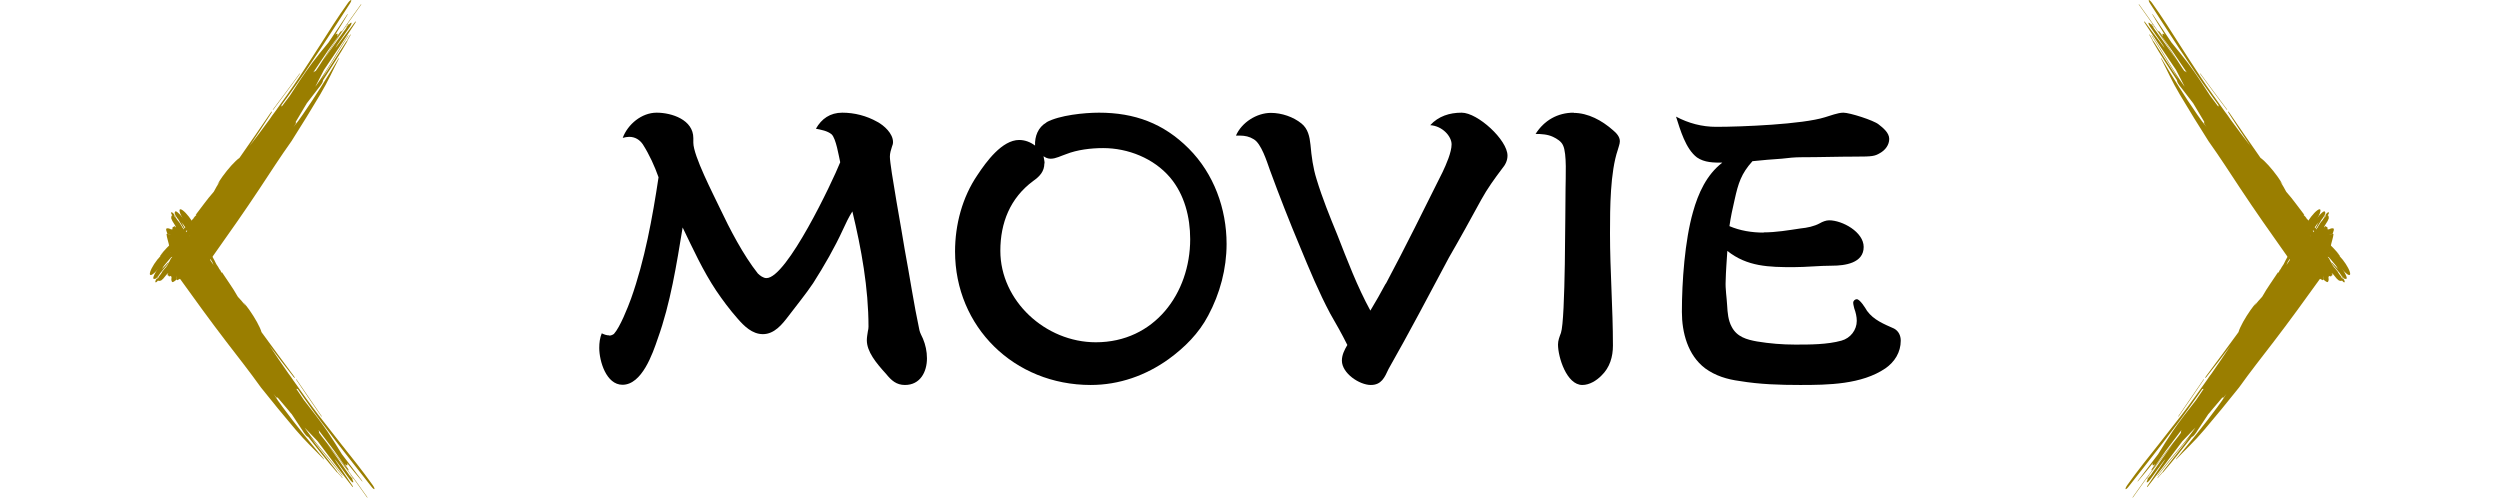
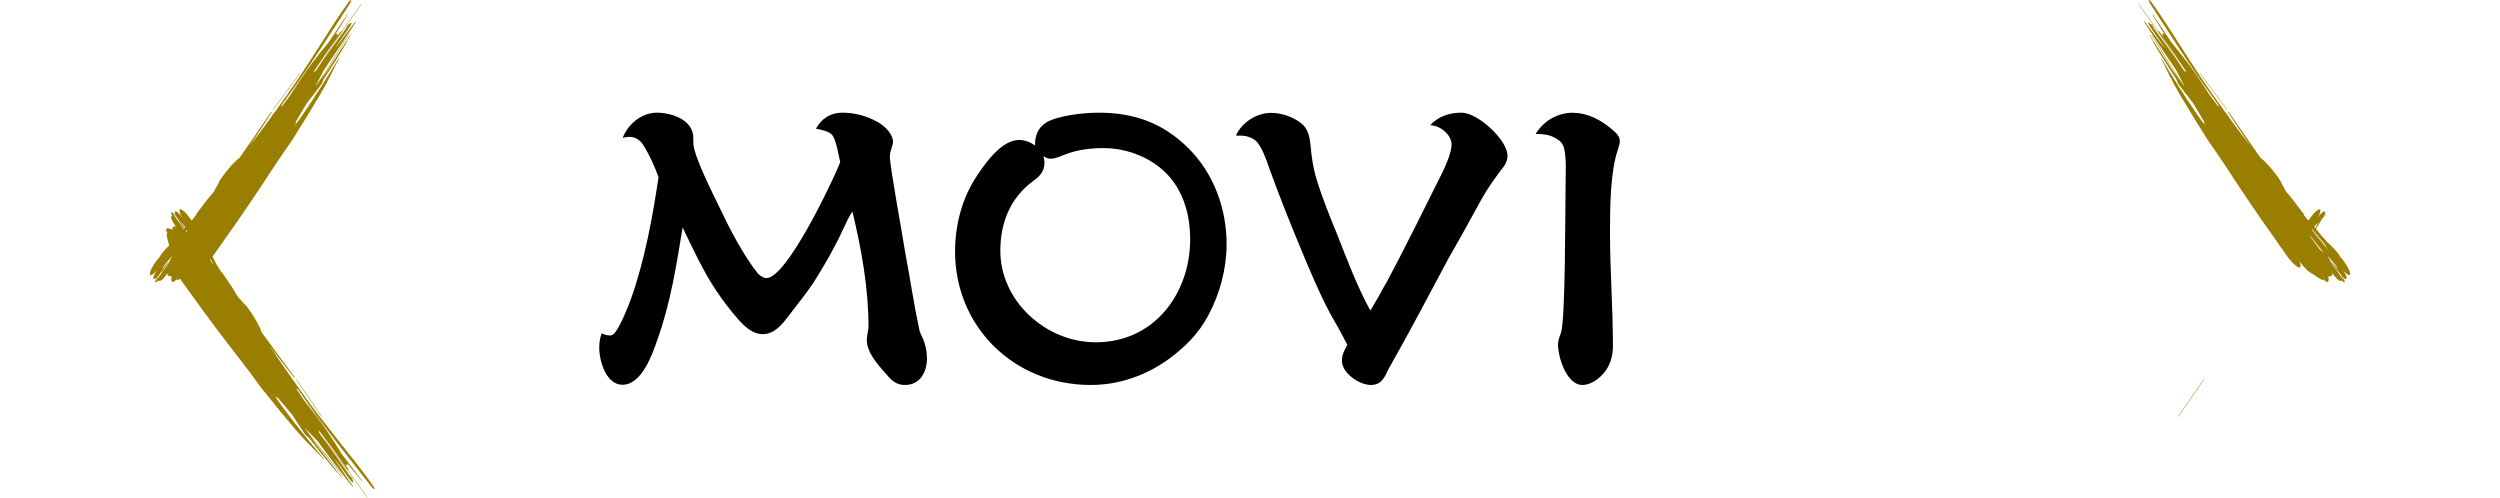
<svg xmlns="http://www.w3.org/2000/svg" width="427" height="85" viewBox="0 0 427 85" fill="none">
  <g clip-path="url(#clip0_1358_4697)">
    <g clip-path="url(#clip1_1358_4697)">
      <g clip-path="url(#clip2_1358_4697)">
        <path d="M31.16 37.275C31.184 37.33 31.205 37.384 31.229 37.438C31.145 37.363 31.05 37.233 30.953 37.073C31.742 38.719 33.267 40.529 34.401 41.583C34.709 42.036 35.069 42.378 35.202 42.344C35.336 42.311 35.19 41.916 34.879 41.456C34.819 41.347 34.745 41.227 34.712 41.142C34.413 40.381 33.959 39.517 33.422 38.589C33.511 38.78 33.605 38.976 33.694 39.163C33.54 38.895 33.389 38.629 33.193 38.348C33.193 38.39 33.202 38.441 33.205 38.487C32.727 37.523 31.834 36.378 31.214 35.925C30.59 35.472 30.475 35.88 30.953 36.843L31.16 37.275Z" fill="#9A7E00" />
        <path d="M31.717 39.323C31.417 38.758 31.135 38.209 30.853 37.659L30.817 37.535L30.684 37.683L30.702 37.683C31.165 38.051 31.767 38.779 32.307 39.456L32.509 39.692C32.616 39.798 32.705 39.855 32.755 39.855C32.874 39.855 32.788 39.586 32.565 39.248L32.31 38.858C31.743 37.867 30.708 36.411 30.076 36.094C29.93 36.024 29.924 36.181 29.871 36.26C29.743 36.302 29.898 36.716 30.221 37.184C30.544 37.653 30.904 37.991 31.031 37.946C31.079 38.03 31.129 38.115 31.177 38.2C31.12 38.148 31.064 38.094 31.008 38.042C31.191 38.106 31.512 38.511 31.785 38.789L32.144 39.239L32.197 38.795L31.99 38.574C31.99 38.601 32.002 38.647 31.999 38.647C31.601 38.23 31.221 37.843 30.815 37.366L30.268 36.792C30.099 36.653 30.043 36.719 30.135 36.94L30.286 37.263C30.266 37.212 30.245 37.163 30.227 37.112C30.64 37.807 31.099 38.523 31.503 39.215C31.565 39.326 31.663 39.444 31.726 39.477C31.782 39.505 31.779 39.441 31.714 39.326L31.717 39.323Z" fill="#9A7E00" />
        <path d="M30.034 37.036C29.978 36.916 29.924 36.801 29.811 36.653C29.776 36.626 29.755 36.611 29.746 36.601C29.776 36.665 29.814 36.752 29.853 36.84C29.93 37.012 30.007 37.07 30.034 37.036Z" fill="#9A7E00" />
        <path d="M29.746 36.602C29.719 36.541 29.701 36.502 29.701 36.502C29.707 36.529 29.713 36.553 29.719 36.577C29.734 36.593 29.734 36.593 29.734 36.593C29.734 36.593 29.734 36.593 29.746 36.602Z" fill="#9A7E00" />
        <path d="M50.608 64.884C52.002 66.95 53.418 69.01 54.845 71.061C54.893 71.131 54.946 71.179 54.964 71.17C54.979 71.164 54.955 71.101 54.91 71.037C53.486 68.98 52.076 66.929 50.682 64.866C50.634 64.796 50.584 64.748 50.563 64.751C50.545 64.76 50.566 64.817 50.611 64.881L50.608 64.884Z" fill="#9A7E00" />
        <path d="M59.936 81.178C59.889 81.139 59.877 81.151 59.901 81.212C59.921 81.26 59.975 81.339 60.019 81.378C60.058 81.411 60.076 81.396 60.055 81.345C60.031 81.287 59.975 81.212 59.936 81.178Z" fill="#9A7E00" />
        <path d="M58.444 81.62C58.219 81.351 58.002 81.1 57.788 80.888C57.75 80.849 57.717 80.798 57.693 80.756C57.681 80.789 57.619 80.753 57.536 80.656C55.892 78.786 54.263 76.671 52.628 74.614C52.598 74.614 52.559 74.599 52.506 74.566C52.34 74.463 52.097 74.188 51.886 73.871L51.734 73.626C51.099 72.659 50.459 71.702 49.829 70.741C49.666 70.572 49.488 70.364 49.31 70.125C48.657 69.373 48.007 68.614 47.36 67.826C47.381 67.889 47.384 67.938 47.36 67.953C47.295 67.977 47.12 67.814 46.963 67.587C46.88 67.476 46.8 67.364 46.716 67.252C46.936 67.584 47.153 67.92 47.369 68.255C47.402 68.303 47.429 68.349 47.452 68.391C47.705 68.747 47.96 69.107 48.227 69.466C50.547 72.62 52.883 75.469 55.233 78.272C55.278 78.315 55.328 78.393 55.349 78.445C55.358 78.484 55.337 78.49 55.29 78.442C53.69 76.762 52.186 75.396 50.503 73.403C48.497 71.034 46.547 68.672 44.571 66.183C42.642 63.479 40.731 61.071 38.672 58.386C35.888 54.757 33.357 51.253 30.745 47.619C29.73 46.284 29.057 44.873 29.238 44.468C29.35 44.227 29.748 44.405 30.27 44.876C30.19 44.764 30.113 44.652 30.036 44.541L29.698 43.985C29.377 43.459 29.152 42.976 29.066 42.628L28.932 42.163C28.828 41.489 28.466 40.541 28.436 39.949L28.597 39.967L28.558 39.852C28.407 39.487 28.347 39.206 28.395 39.058L28.534 39C28.715 38.967 28.956 39.03 29.253 39.194C29.297 39.148 29.365 39.142 29.46 39.172C29.428 38.867 29.481 38.674 29.742 38.74C29.686 38.586 29.751 38.568 29.89 38.701C29.938 38.746 29.991 38.807 30.039 38.87C30.018 38.777 30.012 38.749 29.98 38.629C29.899 38.493 29.852 38.411 29.852 38.411C29.704 38.173 29.565 37.951 29.436 37.743C29.297 37.456 29.241 37.257 29.241 37.257C29.247 36.965 29.29 36.811 29.371 36.795C29.392 36.804 29.413 36.816 29.436 36.831C29.306 36.584 29.297 36.565 29.261 36.499C29.232 36.423 29.22 36.366 29.22 36.366C29.248 36.336 29.258 36.304 29.253 36.269C29.261 36.242 29.282 36.233 29.282 36.233C29.379 36.291 29.433 36.318 29.445 36.312C29.481 36.33 29.523 36.363 29.523 36.363C29.644 36.499 29.692 36.553 29.712 36.574C29.813 36.985 29.813 36.985 29.813 36.985L29.905 37.022L29.899 37.139L29.923 37.058L30.006 37.242L29.923 37.025C30.091 37.286 30.212 37.468 30.285 37.568C30.392 37.731 30.502 37.855 30.514 37.87C30.52 37.846 30.532 37.834 30.532 37.834C30.712 38.114 30.888 38.392 31.06 38.668C31.075 38.713 31.084 38.749 31.089 38.786C31.131 38.813 31.193 38.882 31.244 38.964C31.291 39.036 31.336 39.106 31.383 39.178C31.398 39.194 31.41 39.206 31.422 39.218L31.425 39.215C31.484 39.278 31.526 39.321 31.573 39.372C31.603 39.402 31.606 39.402 31.606 39.402C31.71 39.511 31.858 39.665 32.253 40.079C32.333 40.206 32.407 40.326 32.472 40.441C32.455 40.402 32.44 40.363 32.425 40.323C32.395 40.245 32.484 40.272 32.463 40.233C31.944 39.293 31.312 38.321 30.701 37.351C30.576 37.188 30.493 37.013 30.514 36.958C30.538 36.907 30.656 37 30.784 37.17C32.38 38.87 33.998 41.209 35.179 43.293C35.517 43.822 35.861 44.35 36.208 44.879C36.2 44.849 36.188 44.819 36.179 44.788C36.262 44.93 36.345 45.072 36.428 45.214C36.437 45.229 36.449 45.245 36.458 45.26C36.413 45.139 36.372 45.015 36.327 44.894C36.286 44.819 36.244 44.743 36.203 44.667C35.386 43.45 34.748 42.269 34.01 41.054C33.615 40.402 33.315 39.81 32.959 39.178C32.855 39.024 32.813 38.898 32.861 38.889C32.906 38.882 33.03 39.003 33.131 39.154C34.585 41.063 36.119 43.332 36.944 45.112C37.197 45.471 37.419 45.831 37.568 46.154C37.571 46.16 37.574 46.166 37.579 46.172C37.55 46.078 37.523 45.991 37.493 45.9C37.666 46.181 37.707 46.365 37.858 46.628C37.87 46.577 37.879 46.519 37.891 46.465C38.769 47.824 39.811 49.226 40.538 50.549C40.571 50.601 40.6 50.649 40.63 50.697C41.072 51.172 41.514 51.652 41.968 52.268C41.829 52.051 41.692 51.836 41.553 51.619C41.918 52.039 42.265 52.468 42.603 52.954C43.526 54.268 44.422 55.845 44.663 56.724C46.503 59.237 48.34 61.76 50.206 64.243C50.304 64.37 50.367 64.503 50.355 64.548C50.337 64.582 50.248 64.518 50.15 64.388C48.755 62.648 47.39 60.845 46.028 59.035C47.078 60.615 48.135 62.198 49.254 63.787C49.402 63.986 49.55 64.186 49.699 64.385C49.847 64.582 49.981 64.787 50.111 64.995C51.55 67.016 52.901 68.941 54.441 70.947C55.758 72.659 56.922 74.149 58.26 75.835C60.142 78.2 61.866 80.345 63.602 82.777C63.842 83.094 64.002 83.432 63.955 83.523C63.91 83.616 63.673 83.432 63.435 83.115C59.593 78.215 55.767 73.445 52.022 68.119C51.619 67.545 51.221 66.98 50.827 66.415C50.821 66.43 50.818 66.442 50.806 66.451C50.764 66.482 50.69 66.454 50.595 66.388C51.037 67.031 51.479 67.681 51.916 68.34C53.275 70.064 54.634 71.789 55.948 73.726C56.85 75.055 57.607 76.303 58.391 77.572C59.53 79.07 60.679 80.556 61.821 82.073C61.872 82.13 61.907 82.2 61.91 82.233C61.91 82.266 61.875 82.242 61.824 82.184C60.972 81.188 60.127 80.148 59.281 79.094C59.358 79.302 59.373 79.448 59.299 79.484C59.222 79.52 59.064 79.429 58.874 79.257C59.05 79.508 59.227 79.759 59.403 80.009C59.509 80.166 59.572 80.305 59.533 80.327C59.495 80.351 59.382 80.248 59.278 80.1C58.557 79.079 57.836 78.058 57.118 77.04C56.21 75.847 55.31 74.656 54.411 73.454C54.488 73.656 54.521 73.823 54.503 73.928C54.64 74.116 54.776 74.303 54.913 74.49C57.566 77.804 60.189 81.26 62.694 84.849C62.744 84.918 62.774 84.985 62.759 84.997C62.744 85.009 62.694 84.967 62.649 84.9C61.892 83.816 61.127 82.746 60.352 81.686C60.352 81.686 60.352 81.686 60.352 81.692C60.373 81.743 60.361 81.761 60.317 81.725C60.278 81.692 60.219 81.608 60.195 81.559C60.171 81.502 60.192 81.493 60.231 81.526C58.785 79.553 57.307 77.623 55.821 75.741C57.13 77.541 58.435 79.348 59.696 81.181C59.857 81.366 60.017 81.547 60.177 81.734C60.219 81.786 60.26 81.864 60.263 81.897C60.263 81.922 60.216 81.894 60.174 81.84C60.13 81.789 60.085 81.737 60.041 81.683C60.278 82.03 60.403 82.342 60.32 82.396C60.225 82.438 59.949 82.191 59.699 81.831C59.002 80.888 58.316 79.943 57.634 78.997C57.557 78.898 57.477 78.798 57.4 78.698C57.313 78.605 57.227 78.511 57.138 78.417C58.162 79.919 59.174 81.423 60.18 82.922C60.269 83.045 60.325 83.172 60.299 83.197C60.272 83.221 60.174 83.136 60.085 83.012C58.127 80.514 56.183 77.955 54.257 75.366C53.518 74.596 52.776 73.823 52.025 73.031C52.102 73.143 52.18 73.258 52.26 73.369C54.298 76.224 56.379 78.39 58.423 81.1C58.477 81.166 58.506 81.233 58.498 81.254C58.489 81.272 58.441 81.236 58.391 81.166C57.379 79.852 56.382 78.71 55.34 77.433C54.48 76.375 53.66 75.369 52.833 74.406C54.37 76.487 55.963 78.396 57.521 80.432C57.592 80.52 57.652 80.617 57.678 80.686C57.69 80.686 57.711 80.698 57.735 80.722C57.96 80.955 58.192 81.218 58.423 81.49C58.471 81.541 58.512 81.617 58.518 81.656C58.527 81.695 58.489 81.671 58.435 81.614L58.444 81.62ZM33.974 43.698C33.965 43.674 33.959 43.653 33.953 43.631C33.986 43.695 34.018 43.761 34.054 43.837L34.122 44.181C34.122 44.181 34.045 43.94 33.974 43.698ZM31.244 40.786C31.22 40.671 31.202 40.589 31.202 40.589C31.217 40.668 31.232 40.731 31.241 40.783L31.244 40.786ZM46.963 60.648C46.173 59.536 45.42 58.422 44.71 57.271C44.906 57.534 45.105 57.797 45.301 58.059C45.859 58.914 46.411 59.778 46.963 60.648ZM32.87 41.209C33.018 41.544 33.104 41.828 33.181 42.1C33.333 42.281 33.481 42.477 33.621 42.683C34.001 43.236 34.366 43.776 34.716 44.317C34.71 44.217 34.793 44.347 34.843 44.408C34.894 44.471 34.944 44.535 34.995 44.598C34.627 44.018 34.259 43.435 33.888 42.84C33.553 42.302 33.173 41.731 32.87 41.209ZM29.932 37.426C29.926 37.408 29.92 37.39 29.914 37.369L30.051 37.429C30.051 37.429 30 37.429 29.935 37.429L29.932 37.426ZM29.709 37.339C29.724 37.366 29.739 37.396 29.757 37.426C29.712 37.414 29.704 37.384 29.709 37.339ZM30.155 38.13C30.14 38.076 30.131 38.04 30.113 38.003C30.155 38.13 30.155 38.13 30.155 38.13ZM28.721 39.985L29.232 40.045L28.715 39.952L28.721 39.988L28.721 39.985Z" fill="#9A7E00" />
        <path d="M26.927 46.063C26.971 46.024 27.016 45.985 27.057 45.948C27.013 46.051 26.921 46.184 26.802 46.329C28.096 45.054 29.316 43.021 29.948 41.595C30.274 41.154 30.485 40.701 30.413 40.583C30.339 40.465 30.016 40.728 29.683 41.172C29.6 41.263 29.508 41.372 29.44 41.432C28.823 41.958 28.152 42.665 27.455 43.471C27.603 43.326 27.758 43.175 27.909 43.03C27.704 43.263 27.502 43.489 27.303 43.767C27.342 43.752 27.39 43.728 27.428 43.713C26.677 44.474 25.882 45.691 25.654 46.432C25.422 47.175 25.841 47.163 26.591 46.398L26.93 46.063L26.927 46.063Z" fill="#9A7E00" />
        <path d="M28.668 44.894C28.231 45.359 27.807 45.803 27.38 46.244L27.276 46.317L27.457 46.401L27.457 46.383C27.653 45.821 28.145 45.015 28.614 44.281L28.771 44.012C28.837 43.876 28.863 43.773 28.849 43.725C28.816 43.61 28.587 43.776 28.341 44.096L28.056 44.465C27.308 45.32 26.267 46.773 26.166 47.483C26.145 47.643 26.297 47.601 26.386 47.628C26.466 47.74 26.804 47.459 27.139 47.002C27.478 46.546 27.679 46.09 27.599 45.981C27.662 45.909 27.727 45.833 27.789 45.761C27.76 45.83 27.727 45.903 27.694 45.972C27.694 45.776 27.976 45.338 28.151 44.99L28.46 44.501L28.027 44.586L27.884 44.855C27.908 44.843 27.95 44.818 27.947 44.824C27.682 45.338 27.436 45.824 27.116 46.365L26.748 47.072C26.671 47.28 26.751 47.314 26.929 47.157L27.184 46.912C27.142 46.948 27.104 46.981 27.062 47.018C27.584 46.404 28.11 45.737 28.632 45.133C28.715 45.039 28.795 44.906 28.81 44.834C28.819 44.77 28.76 44.794 28.674 44.891L28.668 44.894Z" fill="#9A7E00" />
        <path d="M27.05 47.229C26.955 47.323 26.863 47.407 26.759 47.565C26.744 47.61 26.735 47.631 26.732 47.643C26.783 47.595 26.854 47.531 26.922 47.468C27.059 47.341 27.091 47.247 27.05 47.232L27.05 47.229Z" fill="#9A7E00" />
        <path d="M26.736 47.643C26.689 47.689 26.656 47.716 26.656 47.716C26.68 47.701 26.701 47.689 26.721 47.673C26.73 47.655 26.73 47.655 26.73 47.655C26.73 47.655 26.73 47.655 26.736 47.64L26.736 47.643Z" fill="#9A7E00" />
        <path d="M46.702 18.696C48.201 16.709 49.688 14.697 51.163 12.682C51.213 12.615 51.243 12.549 51.228 12.534C51.216 12.522 51.166 12.564 51.121 12.627C49.64 14.642 48.162 16.642 46.664 18.63C46.613 18.696 46.587 18.763 46.593 18.781C46.605 18.796 46.652 18.757 46.699 18.696L46.702 18.696Z" fill="#9A7E00" />
        <path d="M59.038 4.622C59.014 4.679 59.032 4.688 59.079 4.646C59.118 4.61 59.174 4.534 59.198 4.477C59.216 4.429 59.198 4.416 59.157 4.453C59.109 4.495 59.059 4.574 59.038 4.619L59.038 4.622Z" fill="#9A7E00" />
        <path d="M59.907 5.933C59.726 6.235 59.56 6.522 59.426 6.794C59.4 6.843 59.364 6.894 59.331 6.927C59.367 6.927 59.352 7 59.287 7.108C58.05 9.277 56.578 11.51 55.159 13.73C55.168 13.758 55.168 13.803 55.15 13.863C55.106 14.057 54.925 14.377 54.693 14.676L54.512 14.896C53.806 15.809 53.109 16.727 52.405 17.633C52.295 17.845 52.156 18.08 51.99 18.325C51.488 19.189 50.981 20.053 50.447 20.923C50.5 20.884 50.545 20.866 50.565 20.884C50.607 20.938 50.509 21.159 50.346 21.382C50.266 21.497 50.188 21.609 50.108 21.724C50.352 21.41 50.598 21.095 50.841 20.781C50.877 20.736 50.91 20.694 50.942 20.657C51.197 20.304 51.453 19.944 51.708 19.576C53.937 16.355 55.874 13.211 57.768 10.069C57.794 10.015 57.851 9.939 57.892 9.906C57.925 9.885 57.94 9.906 57.907 9.963C56.833 12.033 56.023 13.909 54.681 16.156C53.088 18.83 51.485 21.449 49.773 24.131C47.844 26.835 46.185 29.427 44.313 32.255C41.785 36.073 39.295 39.608 36.707 43.26C35.775 44.656 34.665 45.743 34.229 45.695C33.968 45.659 34.013 45.221 34.291 44.568C34.211 44.68 34.131 44.788 34.051 44.897L33.639 45.399C33.244 45.87 32.864 46.239 32.567 46.432L32.173 46.707C31.576 47.015 30.802 47.658 30.256 47.87L30.223 47.707L30.128 47.782C29.831 48.045 29.588 48.187 29.437 48.187L29.342 48.069C29.253 47.903 29.241 47.652 29.3 47.314C29.244 47.287 29.217 47.22 29.217 47.121C28.944 47.248 28.745 47.254 28.727 46.982C28.6 47.084 28.564 47.027 28.644 46.849C28.671 46.788 28.712 46.719 28.757 46.652C28.677 46.701 28.65 46.716 28.549 46.785C28.448 46.906 28.386 46.976 28.386 46.976C28.21 47.193 28.045 47.396 27.89 47.583C27.668 47.806 27.496 47.921 27.496 47.921C27.221 48.006 27.064 48.011 27.024 47.936C27.024 47.912 27.03 47.888 27.036 47.864C26.843 48.066 26.831 48.081 26.778 48.136C26.715 48.187 26.665 48.217 26.665 48.217C26.627 48.199 26.594 48.199 26.564 48.217C26.537 48.217 26.52 48.199 26.52 48.199C26.543 48.088 26.551 48.028 26.543 48.018C26.549 47.979 26.567 47.927 26.567 47.927C26.656 47.767 26.692 47.704 26.706 47.676C27.06 47.453 27.06 47.453 27.06 47.453L27.066 47.353L27.175 47.323L27.092 47.323L27.238 47.19L27.06 47.338C27.253 47.094 27.386 46.922 27.457 46.822C27.576 46.667 27.659 46.526 27.671 46.507C27.644 46.507 27.632 46.501 27.632 46.501C27.838 46.242 28.043 45.986 28.247 45.734C28.285 45.707 28.318 45.686 28.348 45.668C28.359 45.619 28.407 45.538 28.466 45.462C28.52 45.396 28.57 45.329 28.623 45.263C28.632 45.245 28.641 45.23 28.647 45.212L28.644 45.212C28.686 45.133 28.712 45.078 28.745 45.018C28.763 44.979 28.766 44.979 28.766 44.979C28.834 44.846 28.935 44.653 29.199 44.142C29.294 44.024 29.383 43.916 29.469 43.816C29.437 43.846 29.404 43.873 29.374 43.897C29.312 43.949 29.306 43.855 29.276 43.888C28.558 44.68 27.846 45.595 27.128 46.486C27.015 46.658 26.876 46.794 26.819 46.788C26.766 46.782 26.816 46.637 26.932 46.462C28.027 44.39 29.713 42.103 31.294 40.315C31.683 39.822 32.069 39.327 32.455 38.825C32.428 38.843 32.404 38.864 32.377 38.883C32.484 38.759 32.591 38.635 32.698 38.511C32.71 38.496 32.719 38.484 32.731 38.469C32.63 38.547 32.529 38.629 32.431 38.707C32.371 38.771 32.315 38.834 32.256 38.898C31.369 40.064 30.466 41.049 29.558 42.136C29.072 42.722 28.609 43.194 28.131 43.734C28.018 43.882 27.914 43.964 27.89 43.919C27.87 43.876 27.947 43.719 28.057 43.574C29.392 41.577 31.036 39.387 32.443 38.04C32.698 37.683 32.968 37.357 33.223 37.112C33.226 37.106 33.232 37.103 33.235 37.097C33.158 37.155 33.084 37.206 33.007 37.263C33.214 37.01 33.374 36.91 33.573 36.686C33.52 36.689 33.464 36.702 33.413 36.705C34.413 35.433 35.398 33.992 36.407 32.877C36.443 32.829 36.481 32.786 36.517 32.744C36.823 32.17 37.137 31.59 37.571 30.962C37.41 31.164 37.253 31.363 37.093 31.566C37.372 31.082 37.666 30.614 38.013 30.134C38.956 28.832 40.149 27.479 40.897 26.974C42.675 24.415 44.464 21.86 46.206 19.283C46.295 19.15 46.399 19.047 46.444 19.044C46.482 19.05 46.447 19.159 46.358 19.292C45.161 21.18 43.903 23.062 42.633 24.938C43.785 23.433 44.936 21.92 46.073 20.346C46.212 20.141 46.352 19.935 46.494 19.73C46.633 19.524 46.782 19.334 46.936 19.144C48.378 17.126 49.761 15.223 51.156 13.111C52.349 11.307 53.379 9.719 54.539 7.903C56.168 5.35 57.637 3.015 59.37 0.583C59.593 0.254 59.86 -0.006 59.961 0.009C60.062 0.024 59.961 0.308 59.741 0.641C56.352 5.876 53.079 11.057 49.263 16.328C48.85 16.896 48.447 17.455 48.043 18.011C48.058 18.011 48.073 18.011 48.082 18.02C48.123 18.05 48.12 18.129 48.087 18.244C48.55 17.615 49.022 16.987 49.503 16.361C50.693 14.513 51.886 12.664 53.287 10.791C54.251 9.507 55.183 8.386 56.124 7.238C57.171 5.673 58.204 4.1 59.269 2.526C59.308 2.459 59.361 2.402 59.391 2.39C59.42 2.378 59.412 2.423 59.373 2.489C58.705 3.622 57.996 4.761 57.272 5.909C57.441 5.77 57.575 5.71 57.631 5.773C57.691 5.837 57.652 6.015 57.548 6.253C57.729 6.006 57.907 5.755 58.088 5.507C58.201 5.356 58.314 5.254 58.343 5.281C58.376 5.311 58.317 5.453 58.21 5.598C57.48 6.613 56.75 7.625 56.02 8.637C55.186 9.885 54.352 11.123 53.506 12.365C53.672 12.229 53.815 12.144 53.919 12.129C54.052 11.939 54.186 11.749 54.316 11.558C56.59 7.966 59.008 4.356 61.587 0.822C61.637 0.752 61.691 0.704 61.706 0.713C61.723 0.722 61.697 0.786 61.649 0.849C60.872 1.915 60.106 2.991 59.358 4.069C59.358 4.069 59.358 4.069 59.361 4.066C59.403 4.03 59.423 4.036 59.403 4.091C59.382 4.139 59.323 4.223 59.284 4.26C59.236 4.302 59.225 4.284 59.242 4.236C57.848 6.247 56.501 8.271 55.204 10.293C56.483 8.468 57.765 6.646 59.088 4.858C59.21 4.646 59.331 4.435 59.456 4.22C59.492 4.163 59.551 4.1 59.581 4.087C59.605 4.081 59.593 4.133 59.554 4.193C59.519 4.254 59.486 4.311 59.45 4.371C59.702 4.033 59.955 3.816 60.032 3.882C60.1 3.961 59.955 4.302 59.697 4.658C59.032 5.625 58.361 6.58 57.688 7.534C57.619 7.64 57.551 7.746 57.483 7.855C57.42 7.966 57.361 8.081 57.299 8.193C58.385 6.74 59.477 5.293 60.566 3.855C60.655 3.728 60.756 3.637 60.786 3.655C60.815 3.674 60.768 3.794 60.679 3.921C58.949 6.589 57.162 9.265 55.34 11.93C54.848 12.884 54.358 13.842 53.85 14.812C53.931 14.703 54.014 14.591 54.094 14.479C56.133 11.622 57.509 8.939 59.409 6.121C59.453 6.048 59.507 6 59.527 6.003C59.548 6.006 59.527 6.063 59.477 6.133C58.563 7.519 57.803 8.839 56.934 10.241C56.213 11.401 55.524 12.504 54.883 13.603C56.352 11.471 57.643 9.338 59.064 7.199C59.124 7.102 59.195 7.015 59.251 6.969C59.248 6.957 59.251 6.933 59.269 6.903C59.415 6.613 59.59 6.308 59.774 6C59.806 5.939 59.863 5.873 59.898 5.855C59.931 5.834 59.922 5.879 59.886 5.948L59.907 5.933ZM32.057 41.354C32.036 41.369 32.018 41.381 32.004 41.393C32.054 41.345 32.107 41.29 32.164 41.23L32.464 41.058C32.464 41.058 32.262 41.206 32.057 41.351L32.057 41.354ZM30.181 44.897C30.084 44.955 30.009 44.997 30.009 44.997C30.078 44.958 30.134 44.925 30.178 44.9L30.181 44.897ZM43.871 23.536C43.078 24.642 42.268 25.72 41.414 26.76C41.597 26.488 41.782 26.216 41.965 25.944C42.592 25.14 43.227 24.337 43.871 23.536ZM30.072 43.191C30.342 42.943 30.576 42.77 30.808 42.614C30.929 42.411 31.069 42.206 31.217 42.006C31.615 41.468 32.01 40.946 32.404 40.438C32.315 40.475 32.41 40.354 32.449 40.287C32.493 40.218 32.535 40.151 32.579 40.082C32.152 40.62 31.719 41.154 31.279 41.698C30.882 42.188 30.466 42.734 30.072 43.187L30.072 43.191ZM27.448 47.205C27.431 47.217 27.416 47.226 27.398 47.242L27.41 47.09C27.41 47.09 27.425 47.139 27.445 47.202L27.448 47.205ZM27.433 47.447C27.454 47.423 27.475 47.399 27.499 47.374C27.499 47.42 27.475 47.441 27.433 47.447ZM28.033 46.77C27.985 46.8 27.956 46.822 27.926 46.849C28.033 46.77 28.033 46.77 28.033 46.77ZM30.211 47.586L30.107 47.072L30.178 47.601L30.208 47.583L30.211 47.586Z" fill="#9A7E00" />
      </g>
    </g>
    <path d="M104.069 57.321C104.32 57.321 104.606 57.214 104.857 57.036C105.895 55.898 107.219 52.553 107.791 50.987C110.118 44.439 111.442 37.18 112.48 30.276C111.8 28.355 110.905 26.398 109.796 24.654C109.259 23.871 108.471 23.373 107.469 23.373C107.111 23.373 106.754 23.444 106.36 23.551C107.219 21.238 109.581 19.245 112.158 19.245C114.735 19.245 118.421 20.455 118.421 23.587V24.369C118.421 26.611 121.821 33.159 122.93 35.507C124.648 39.137 126.939 43.55 129.444 46.717C129.802 47.072 130.374 47.499 130.911 47.499C134.383 47.499 142.185 31.024 143.509 27.714C143.258 26.611 142.793 23.658 142.041 22.946C141.326 22.341 140.216 22.163 139.357 21.985C140.324 20.277 141.791 19.245 143.867 19.245C145.942 19.245 148.018 19.779 149.843 20.811C150.989 21.416 152.528 22.804 152.528 24.263C152.528 24.547 152.456 24.796 152.349 25.046C152.17 25.579 151.991 26.184 151.991 26.753C151.991 28.497 154.138 40.027 154.532 42.66C155.391 47.25 156.071 51.876 157.037 56.396C157.144 56.894 157.466 57.428 157.645 57.855C158.075 58.887 158.325 60.025 158.325 61.2C158.325 63.513 157.18 65.754 154.568 65.754C153.1 65.754 152.241 64.972 151.347 63.868C149.629 61.983 148.054 60.061 148.054 58.104C148.054 57.606 148.161 57.072 148.233 56.574C148.304 56.325 148.34 56.04 148.34 55.791C148.34 49.208 147.123 42.482 145.585 36.112C144.976 37.073 144.475 38.105 144.01 39.137C142.542 42.34 140.789 45.364 138.892 48.353C137.604 50.275 136.1 52.09 134.705 53.94C133.595 55.399 132.271 57.072 130.303 57.072C128.477 57.072 127.082 55.684 125.972 54.403C124.648 52.908 123.431 51.272 122.322 49.635C120.067 46.254 118.349 42.482 116.596 38.852C115.558 45.151 114.52 51.805 112.337 57.855C111.478 60.381 109.652 65.719 106.324 65.719C103.533 65.719 102.352 61.662 102.352 59.42C102.352 58.531 102.459 57.712 102.781 56.929C103.139 57.107 103.568 57.285 104.069 57.285V57.321Z" fill="black" />
    <path d="M178.739 20.882C180.944 19.672 185.21 19.245 187.704 19.245C193.777 19.245 198.729 21.06 203.031 25.366C207.332 29.672 209.501 35.65 209.501 41.664C209.501 45.898 208.381 50.133 206.356 53.905C204.766 56.929 202.344 59.349 199.597 61.342C195.729 64.118 191.174 65.754 186.294 65.754C173.208 65.754 163.123 55.826 163.123 42.945C163.123 38.39 164.352 33.693 166.955 29.885C168.437 27.643 171.148 23.907 174.076 23.907C175.052 23.907 175.992 24.263 176.787 24.867C176.715 23.302 177.293 21.736 178.739 20.918V20.882ZM178.378 27.892C178.378 29.28 177.582 30.134 176.462 30.917C172.522 33.835 170.859 38.069 170.859 42.838C170.859 51.378 178.558 58.46 187.162 58.46C197.175 58.46 203.284 50.097 203.284 40.845C203.284 37.073 202.308 33.23 199.85 30.312C197.066 27.038 192.656 25.294 188.427 25.294C186.33 25.294 183.981 25.579 182.101 26.326C181.233 26.611 180.33 27.109 179.462 27.109C178.956 27.109 178.595 26.931 178.233 26.682C178.305 27.109 178.414 27.536 178.414 27.892H178.378Z" fill="black" />
    <path d="M236.704 48.46C240.066 42.162 243.212 35.757 246.395 29.387C247.003 28.106 247.932 26.006 247.932 24.654C247.932 23.302 246.395 21.523 244.285 21.38C245.68 19.85 247.575 19.245 249.649 19.245C252.402 19.245 257.48 23.907 257.48 26.576C257.48 27.43 257.122 28.141 256.55 28.817C255.263 30.526 254.047 32.198 253.01 34.084C251.186 37.429 249.363 40.738 247.468 44.012C244.071 50.382 240.709 56.787 237.169 63.014C236.49 64.474 235.953 65.754 234.13 65.754C232.199 65.754 229.195 63.762 229.195 61.591C229.195 60.63 229.624 59.776 230.125 58.922C229.195 57.036 228.194 55.293 227.193 53.549C225.262 49.919 223.653 46.041 222.079 42.233C220.256 37.892 218.539 33.515 216.894 29.031C216.394 27.643 215.428 24.476 214.105 23.764C213.426 23.337 212.639 23.16 211.781 23.16H211.102C212.067 20.918 214.642 19.281 217.073 19.281C218.897 19.281 220.899 19.957 222.294 21.096C223.402 21.985 223.688 23.337 223.831 24.725C224.01 26.718 224.261 28.675 224.868 30.597C225.834 33.799 227.121 36.966 228.409 40.098C230.125 44.475 231.806 48.923 234.058 53.051C234.952 51.556 235.882 49.955 236.669 48.46H236.704Z" fill="black" />
    <path d="M268.758 19.281C271.264 19.281 273.627 20.597 275.453 22.199C276.062 22.697 276.671 23.337 276.671 24.12C276.671 24.618 276.42 25.152 276.313 25.615C275.024 29.422 274.988 35.436 274.988 39.849C274.988 46.254 275.489 52.624 275.489 59.029C275.489 60.951 274.952 62.765 273.556 64.118C272.696 65.007 271.479 65.754 270.262 65.754C267.576 65.754 266.108 60.986 266.108 58.851C266.108 58.139 266.359 57.534 266.61 56.858C267.397 54.51 267.326 36.077 267.397 32.162C267.397 30.419 267.648 26.22 266.968 24.832C266.681 24.156 265.929 23.693 265.249 23.373C264.354 22.946 263.244 22.875 262.277 22.875C263.745 20.562 266.037 19.245 268.794 19.245L268.758 19.281Z" fill="black" />
-     <path d="M301.218 39.691C303.364 39.691 305.403 39.335 307.549 39.015C308.658 38.908 309.874 38.66 310.84 38.126C311.269 37.877 311.877 37.628 312.414 37.628C314.668 37.628 318.316 39.62 318.316 42.18C318.316 44.953 315.097 45.38 312.915 45.38C310.733 45.38 308.515 45.629 306.333 45.629C302.148 45.629 298.428 45.558 295.029 42.855C294.922 44.562 294.779 46.304 294.743 48.011C294.672 49.362 294.922 50.785 294.994 52.136C295.065 53.416 295.173 54.732 295.781 55.834C296.675 57.541 298.32 58.003 300.109 58.323C302.255 58.679 304.437 58.856 306.619 58.856C309.159 58.856 312.092 58.856 314.525 58.181C316.063 57.754 317.136 56.367 317.136 54.803C317.136 54.092 316.957 53.345 316.707 52.669C316.635 52.314 316.528 51.994 316.528 51.709C316.528 51.354 316.85 51.105 317.136 51.105C317.672 51.105 318.602 52.598 318.889 53.096C320.033 54.661 321.75 55.336 323.503 56.118C324.29 56.545 324.648 57.327 324.648 58.181C324.648 60.172 323.61 61.808 322.036 62.91C317.959 65.683 312.235 65.754 307.478 65.754C304.008 65.754 300.538 65.648 297.14 65.079C294.994 64.794 292.991 64.19 291.238 62.91C288.269 60.67 287.267 56.794 287.267 53.274C287.267 48.082 287.768 41.113 289.163 36.206C290.057 33.006 291.488 29.841 294.171 27.779C292.704 27.779 291.13 27.779 289.843 26.89C287.911 25.432 286.981 22.161 286.266 19.921C288.412 21.059 290.701 21.663 293.134 21.663C297.462 21.663 307.871 21.236 311.699 20.027C312.593 19.779 313.881 19.245 314.846 19.245C315.955 19.245 320.033 20.561 320.856 21.236C321.643 21.841 322.68 22.694 322.68 23.725C322.68 24.757 322.001 25.645 321.106 26.143C320.212 26.677 319.783 26.748 317.028 26.748C313.916 26.748 310.804 26.855 307.728 26.855C306.583 26.855 305.475 26.961 304.33 27.103C302.684 27.21 301.039 27.352 299.322 27.53C297.39 29.663 296.89 31.335 296.281 34.073C295.924 35.602 295.602 37.095 295.387 38.624C297.211 39.406 299.215 39.726 301.218 39.726V39.691Z" fill="black" />
    <g clip-path="url(#clip3_1358_4697)">
      <g clip-path="url(#clip4_1358_4697)">
        <path d="M395.84 37.275C395.816 37.33 395.795 37.384 395.771 37.438C395.855 37.363 395.95 37.233 396.047 37.073C395.258 38.719 393.733 40.529 392.599 41.583C392.291 42.036 391.932 42.378 391.798 42.344C391.664 42.311 391.81 41.916 392.121 41.456C392.181 41.347 392.255 41.227 392.288 41.142C392.587 40.381 393.041 39.517 393.578 38.589C393.489 38.78 393.394 38.976 393.305 39.163C393.46 38.895 393.611 38.629 393.807 38.348C393.807 38.39 393.798 38.441 393.795 38.487C394.273 37.523 395.166 36.378 395.786 35.925C396.41 35.472 396.525 35.88 396.047 36.843L395.84 37.275Z" fill="#9A7E00" />
        <path d="M395.283 39.323C395.583 38.758 395.865 38.209 396.147 37.659L396.182 37.535L396.316 37.683L396.298 37.683C395.835 38.051 395.233 38.779 394.693 39.456L394.491 39.692C394.384 39.798 394.295 39.855 394.245 39.855C394.126 39.855 394.212 39.586 394.435 39.248L394.69 38.858C395.257 37.867 396.292 36.411 396.924 36.094C397.07 36.024 397.076 36.181 397.129 36.26C397.257 36.302 397.102 36.716 396.779 37.184C396.455 37.653 396.096 37.991 395.969 37.946C395.921 38.03 395.871 38.115 395.823 38.2C395.88 38.148 395.936 38.094 395.993 38.042C395.809 38.106 395.488 38.511 395.215 38.789L394.856 39.239L394.803 38.795L395.01 38.574C395.01 38.601 394.998 38.647 395.001 38.647C395.399 38.23 395.779 37.843 396.185 37.366L396.731 36.792C396.901 36.653 396.957 36.719 396.865 36.94L396.714 37.263C396.734 37.212 396.755 37.163 396.773 37.112C396.361 37.807 395.901 38.523 395.497 39.215C395.435 39.326 395.337 39.444 395.274 39.477C395.218 39.505 395.221 39.441 395.286 39.326L395.283 39.323Z" fill="#9A7E00" />
        <path d="M396.966 37.036C397.022 36.916 397.076 36.801 397.189 36.653C397.224 36.626 397.245 36.611 397.254 36.601C397.224 36.665 397.186 36.752 397.147 36.84C397.07 37.012 396.993 37.07 396.966 37.036Z" fill="#9A7E00" />
-         <path d="M397.254 36.602C397.281 36.541 397.299 36.502 397.299 36.502C397.293 36.529 397.287 36.553 397.281 36.577C397.266 36.593 397.266 36.593 397.266 36.593C397.266 36.593 397.266 36.593 397.254 36.602Z" fill="#9A7E00" />
+         <path d="M397.254 36.602C397.293 36.529 397.287 36.553 397.281 36.577C397.266 36.593 397.266 36.593 397.266 36.593C397.266 36.593 397.266 36.593 397.254 36.602Z" fill="#9A7E00" />
        <path d="M376.392 64.884C374.998 66.95 373.582 69.01 372.155 71.061C372.107 71.131 372.054 71.179 372.036 71.17C372.021 71.164 372.045 71.101 372.09 71.037C373.514 68.98 374.924 66.929 376.318 64.866C376.366 64.796 376.416 64.748 376.437 64.751C376.455 64.76 376.434 64.817 376.39 64.881L376.392 64.884Z" fill="#9A7E00" />
-         <path d="M367.064 81.178C367.111 81.139 367.123 81.151 367.099 81.212C367.079 81.26 367.025 81.339 366.981 81.378C366.942 81.411 366.924 81.396 366.945 81.345C366.969 81.287 367.025 81.212 367.064 81.178Z" fill="#9A7E00" />
-         <path d="M368.556 81.62C368.781 81.351 368.998 81.1 369.212 80.888C369.25 80.849 369.283 80.798 369.307 80.756C369.319 80.789 369.381 80.753 369.464 80.656C371.108 78.786 372.737 76.671 374.372 74.614C374.402 74.614 374.441 74.599 374.494 74.566C374.66 74.463 374.903 74.188 375.114 73.871L375.265 73.626C375.901 72.659 376.542 71.702 377.171 70.741C377.334 70.572 377.512 70.364 377.69 70.125C378.343 69.373 378.993 68.614 379.64 67.826C379.619 67.889 379.616 67.938 379.64 67.953C379.705 67.977 379.88 67.814 380.037 67.587C380.12 67.476 380.2 67.364 380.284 67.252C380.064 67.584 379.847 67.92 379.631 68.255C379.598 68.303 379.571 68.349 379.548 68.391C379.295 68.747 379.04 69.107 378.773 69.466C376.452 72.62 374.117 75.469 371.767 78.272C371.722 78.315 371.672 78.393 371.651 78.445C371.642 78.484 371.663 78.49 371.71 78.442C373.31 76.762 374.814 75.396 376.497 73.403C378.503 71.034 380.453 68.672 382.429 66.183C384.358 63.479 386.269 61.071 388.329 58.386C391.112 54.757 393.643 51.253 396.255 47.619C397.27 46.284 397.943 44.873 397.762 44.468C397.65 44.227 397.252 44.405 396.73 44.876C396.81 44.764 396.887 44.652 396.964 44.541L397.302 43.985C397.623 43.459 397.848 42.976 397.934 42.628L398.068 42.163C398.172 41.489 398.534 40.541 398.564 39.949L398.403 39.967L398.442 39.852C398.593 39.487 398.653 39.206 398.605 39.058L398.466 39C398.285 38.967 398.044 39.03 397.747 39.194C397.703 39.148 397.635 39.142 397.54 39.172C397.572 38.867 397.519 38.674 397.258 38.74C397.314 38.586 397.249 38.568 397.109 38.701C397.062 38.746 397.009 38.807 396.961 38.87C396.982 38.777 396.988 38.749 397.02 38.629C397.101 38.493 397.148 38.411 397.148 38.411C397.296 38.173 397.435 37.951 397.563 37.743C397.703 37.456 397.759 37.257 397.759 37.257C397.753 36.965 397.71 36.811 397.629 36.795C397.608 36.804 397.587 36.816 397.563 36.831C397.694 36.584 397.703 36.565 397.739 36.499C397.768 36.423 397.78 36.366 397.78 36.366C397.752 36.336 397.742 36.304 397.747 36.269C397.739 36.242 397.718 36.233 397.718 36.233C397.621 36.291 397.566 36.318 397.555 36.312C397.519 36.33 397.477 36.363 397.477 36.363C397.356 36.499 397.308 36.553 397.288 36.574C397.187 36.985 397.187 36.985 397.187 36.985L397.095 37.022L397.101 37.139L397.077 37.058L396.994 37.242L397.077 37.025C396.909 37.286 396.788 37.468 396.715 37.568C396.608 37.731 396.498 37.855 396.486 37.87C396.48 37.846 396.468 37.834 396.468 37.834C396.288 38.114 396.112 38.392 395.94 38.668C395.925 38.713 395.917 38.749 395.911 38.786C395.869 38.813 395.807 38.882 395.756 38.964C395.709 39.036 395.664 39.106 395.617 39.178C395.602 39.194 395.59 39.206 395.578 39.218L395.575 39.215C395.516 39.278 395.474 39.321 395.427 39.372C395.397 39.402 395.394 39.402 395.394 39.402C395.29 39.511 395.142 39.665 394.747 40.079C394.667 40.206 394.593 40.326 394.528 40.441C394.546 40.402 394.56 40.363 394.575 40.323C394.605 40.245 394.516 40.272 394.537 40.233C395.056 39.293 395.688 38.321 396.299 37.351C396.424 37.188 396.507 37.013 396.486 36.958C396.463 36.907 396.344 37 396.216 37.17C394.62 38.87 393.002 41.209 391.821 43.293C391.483 43.822 391.139 44.35 390.792 44.879C390.801 44.849 390.812 44.819 390.821 44.788C390.738 44.93 390.655 45.072 390.572 45.214C390.563 45.229 390.551 45.245 390.542 45.26C390.587 45.139 390.628 45.015 390.673 44.894C390.714 44.819 390.756 44.743 390.798 44.667C391.614 43.45 392.252 42.269 392.991 41.054C393.385 40.402 393.685 39.81 394.041 39.178C394.145 39.024 394.186 38.898 394.139 38.889C394.094 38.882 393.97 39.003 393.869 39.154C392.415 41.063 390.881 43.332 390.056 45.112C389.803 45.471 389.581 45.831 389.432 46.154C389.43 46.16 389.427 46.166 389.421 46.172C389.45 46.078 389.477 45.991 389.507 45.9C389.335 46.181 389.293 46.365 389.142 46.628C389.13 46.577 389.121 46.519 389.109 46.465C388.231 47.824 387.189 49.226 386.462 50.549C386.429 50.601 386.4 50.649 386.37 50.697C385.928 51.172 385.486 51.652 385.032 52.268C385.171 52.051 385.308 51.836 385.447 51.619C385.082 52.039 384.735 52.468 384.397 52.954C383.474 54.268 382.577 55.845 382.337 56.724C380.497 59.237 378.66 61.76 376.794 64.243C376.696 64.37 376.634 64.503 376.645 64.548C376.663 64.582 376.752 64.518 376.85 64.388C378.245 62.648 379.61 60.845 380.972 59.035C379.922 60.615 378.865 62.198 377.746 63.787C377.598 63.986 377.45 64.186 377.301 64.385C377.153 64.582 377.019 64.787 376.889 64.995C375.449 67.016 374.099 68.941 372.559 70.947C371.242 72.659 370.078 74.149 368.74 75.835C366.858 78.2 365.134 80.345 363.398 82.777C363.158 83.094 362.998 83.432 363.045 83.523C363.09 83.616 363.327 83.432 363.565 83.115C367.407 78.215 371.233 73.445 374.978 68.119C375.381 67.545 375.779 66.98 376.174 66.415C376.179 66.43 376.182 66.442 376.194 66.451C376.236 66.482 376.31 66.454 376.405 66.388C375.963 67.031 375.521 67.681 375.084 68.34C373.725 70.064 372.366 71.789 371.052 73.726C370.149 75.055 369.393 76.303 368.609 77.572C367.47 79.07 366.321 80.556 365.179 82.073C365.128 82.13 365.093 82.2 365.09 82.233C365.09 82.266 365.125 82.242 365.176 82.184C366.028 81.188 366.873 80.148 367.719 79.094C367.642 79.302 367.627 79.448 367.701 79.484C367.778 79.52 367.936 79.429 368.126 79.257C367.951 79.508 367.772 79.759 367.597 80.009C367.491 80.166 367.428 80.305 367.467 80.327C367.505 80.351 367.618 80.248 367.722 80.1C368.443 79.079 369.164 78.058 369.882 77.04C370.79 75.847 371.69 74.656 372.589 73.454C372.512 73.656 372.479 73.823 372.497 73.928C372.36 74.116 372.224 74.303 372.087 74.49C369.434 77.804 366.811 81.26 364.306 84.849C364.256 84.918 364.226 84.985 364.241 84.997C364.256 85.009 364.306 84.967 364.351 84.9C365.108 83.816 365.873 82.746 366.648 81.686C366.648 81.686 366.648 81.686 366.648 81.692C366.627 81.743 366.639 81.761 366.683 81.725C366.722 81.692 366.781 81.608 366.805 81.559C366.829 81.502 366.808 81.493 366.769 81.526C368.215 79.553 369.692 77.623 371.179 75.741C369.871 77.541 368.565 79.348 367.304 81.181C367.143 81.366 366.983 81.547 366.823 81.734C366.781 81.786 366.74 81.864 366.737 81.897C366.737 81.922 366.784 81.894 366.826 81.84C366.87 81.789 366.915 81.737 366.959 81.683C366.722 82.03 366.597 82.342 366.68 82.396C366.775 82.438 367.051 82.191 367.301 81.831C367.998 80.888 368.684 79.943 369.366 78.997C369.443 78.898 369.523 78.798 369.6 78.698C369.687 78.605 369.773 78.511 369.862 78.417C368.838 79.919 367.826 81.423 366.82 82.922C366.731 83.045 366.674 83.172 366.701 83.197C366.728 83.221 366.826 83.136 366.915 83.012C368.873 80.514 370.817 77.955 372.743 75.366C373.482 74.596 374.224 73.823 374.975 73.031C374.898 73.143 374.82 73.258 374.74 73.369C372.702 76.224 370.621 78.39 368.577 81.1C368.523 81.166 368.494 81.233 368.502 81.254C368.511 81.272 368.559 81.236 368.609 81.166C369.621 79.852 370.618 78.71 371.66 77.433C372.521 76.375 373.34 75.369 374.168 74.406C372.63 76.487 371.037 78.396 369.479 80.432C369.408 80.52 369.348 80.617 369.322 80.686C369.31 80.686 369.289 80.698 369.265 80.722C369.04 80.955 368.808 81.218 368.577 81.49C368.529 81.541 368.488 81.617 368.482 81.656C368.473 81.695 368.511 81.671 368.565 81.614L368.556 81.62ZM393.026 43.698C393.035 43.674 393.041 43.653 393.047 43.631C393.014 43.695 392.982 43.761 392.946 43.837L392.878 44.181C392.878 44.181 392.955 43.94 393.026 43.698ZM395.756 40.786C395.78 40.671 395.798 40.589 395.798 40.589C395.783 40.668 395.768 40.731 395.759 40.783L395.756 40.786ZM380.037 60.648C380.827 59.536 381.58 58.422 382.29 57.271C382.094 57.534 381.895 57.797 381.699 58.059C381.141 58.914 380.589 59.778 380.037 60.648ZM394.13 41.209C393.982 41.544 393.896 41.828 393.818 42.1C393.667 42.281 393.519 42.477 393.379 42.683C392.999 43.236 392.634 43.776 392.284 44.317C392.29 44.217 392.207 44.347 392.157 44.408C392.106 44.471 392.056 44.535 392.005 44.598C392.373 44.018 392.741 43.435 393.112 42.84C393.448 42.302 393.827 41.731 394.13 41.209ZM397.068 37.426C397.074 37.408 397.08 37.39 397.086 37.369L396.949 37.429C396.949 37.429 397 37.429 397.065 37.429L397.068 37.426ZM397.29 37.339C397.276 37.366 397.261 37.396 397.243 37.426C397.288 37.414 397.296 37.384 397.29 37.339ZM396.845 38.13C396.86 38.076 396.869 38.04 396.887 38.003C396.845 38.13 396.845 38.13 396.845 38.13ZM398.279 39.985L397.768 40.045L398.285 39.952L398.279 39.988L398.279 39.985Z" fill="#9A7E00" />
        <path d="M400.073 46.063C400.029 46.024 399.984 45.985 399.943 45.948C399.987 46.051 400.079 46.184 400.198 46.329C398.904 45.054 397.684 43.021 397.052 41.595C396.726 41.154 396.515 40.701 396.586 40.583C396.661 40.465 396.984 40.728 397.316 41.172C397.4 41.263 397.492 41.372 397.56 41.432C398.177 41.958 398.848 42.665 399.545 43.471C399.397 43.326 399.242 43.175 399.091 43.03C399.296 43.263 399.498 43.489 399.696 43.767C399.658 43.752 399.61 43.728 399.572 43.713C400.323 44.474 401.118 45.691 401.346 46.432C401.578 47.175 401.159 47.163 400.409 46.398L400.07 46.063L400.073 46.063Z" fill="#9A7E00" />
        <path d="M398.332 44.894C398.769 45.359 399.193 45.803 399.62 46.244L399.724 46.317L399.543 46.401L399.543 46.383C399.347 45.821 398.855 45.015 398.386 44.281L398.229 44.012C398.163 43.876 398.137 43.773 398.151 43.725C398.184 43.61 398.412 43.776 398.659 44.096L398.944 44.465C399.692 45.32 400.733 46.773 400.834 47.483C400.855 47.643 400.703 47.601 400.614 47.628C400.534 47.74 400.196 47.459 399.861 47.002C399.522 46.546 399.321 46.09 399.401 45.981C399.338 45.909 399.273 45.833 399.211 45.761C399.24 45.83 399.273 45.903 399.306 45.972C399.306 45.776 399.024 45.338 398.849 44.99L398.54 44.501L398.973 44.586L399.116 44.855C399.092 44.843 399.051 44.818 399.053 44.824C399.318 45.338 399.564 45.824 399.884 46.365L400.252 47.072C400.33 47.28 400.249 47.314 400.071 47.157L399.816 46.912C399.858 46.948 399.896 46.981 399.938 47.018C399.416 46.404 398.89 45.737 398.368 45.133C398.285 45.039 398.205 44.906 398.19 44.834C398.181 44.77 398.24 44.794 398.326 44.891L398.332 44.894Z" fill="#9A7E00" />
        <path d="M399.95 47.229C400.045 47.323 400.137 47.407 400.241 47.565C400.256 47.61 400.265 47.631 400.268 47.643C400.217 47.595 400.146 47.531 400.078 47.468C399.941 47.341 399.909 47.247 399.95 47.232L399.95 47.229Z" fill="#9A7E00" />
        <path d="M400.264 47.643C400.311 47.689 400.344 47.716 400.344 47.716C400.32 47.701 400.299 47.689 400.278 47.673C400.27 47.655 400.27 47.655 400.27 47.655C400.27 47.655 400.27 47.655 400.264 47.64L400.264 47.643Z" fill="#9A7E00" />
        <path d="M380.298 18.696C378.799 16.709 377.312 14.697 375.837 12.682C375.787 12.615 375.757 12.549 375.772 12.534C375.784 12.522 375.834 12.564 375.879 12.627C377.36 14.642 378.838 16.642 380.336 18.63C380.387 18.696 380.413 18.763 380.407 18.781C380.396 18.796 380.348 18.757 380.301 18.696L380.298 18.696Z" fill="#9A7E00" />
        <path d="M367.962 4.622C367.986 4.679 367.968 4.688 367.921 4.646C367.882 4.61 367.826 4.534 367.802 4.477C367.784 4.429 367.802 4.416 367.843 4.453C367.891 4.495 367.941 4.574 367.962 4.619L367.962 4.622Z" fill="#9A7E00" />
        <path d="M367.093 5.933C367.274 6.235 367.44 6.522 367.574 6.794C367.6 6.843 367.636 6.894 367.669 6.927C367.633 6.927 367.648 7 367.713 7.108C368.95 9.277 370.422 11.51 371.841 13.73C371.832 13.758 371.832 13.803 371.85 13.863C371.894 14.057 372.075 14.377 372.307 14.676L372.488 14.896C373.194 15.809 373.891 16.727 374.595 17.633C374.705 17.845 374.844 18.08 375.01 18.325C375.512 19.189 376.019 20.053 376.553 20.923C376.5 20.884 376.455 20.866 376.435 20.884C376.393 20.938 376.491 21.159 376.654 21.382C376.734 21.497 376.811 21.609 376.892 21.724C376.648 21.41 376.402 21.095 376.159 20.781C376.123 20.736 376.09 20.694 376.058 20.657C375.803 20.304 375.547 19.944 375.292 19.576C373.063 16.355 371.126 13.211 369.232 10.069C369.206 10.015 369.149 9.939 369.108 9.906C369.075 9.885 369.06 9.906 369.093 9.963C370.167 12.033 370.977 13.909 372.319 16.156C373.912 18.83 375.515 21.449 377.227 24.131C379.156 26.835 380.815 29.427 382.687 32.255C385.216 36.073 387.705 39.608 390.293 43.26C391.225 44.656 392.335 45.743 392.771 45.695C393.032 45.659 392.987 45.221 392.709 44.568C392.789 44.68 392.869 44.788 392.949 44.897L393.361 45.399C393.756 45.87 394.136 46.239 394.433 46.432L394.827 46.707C395.424 47.015 396.198 47.658 396.744 47.87L396.777 47.707L396.872 47.782C397.169 48.045 397.412 48.187 397.563 48.187L397.658 48.069C397.747 47.903 397.759 47.652 397.7 47.314C397.756 47.287 397.783 47.22 397.783 47.121C398.056 47.248 398.255 47.254 398.273 46.982C398.4 47.084 398.436 47.027 398.356 46.849C398.329 46.788 398.287 46.719 398.243 46.652C398.323 46.701 398.35 46.716 398.451 46.785C398.552 46.906 398.614 46.976 398.614 46.976C398.79 47.193 398.955 47.396 399.109 47.583C399.332 47.806 399.504 47.921 399.504 47.921C399.779 48.006 399.936 48.011 399.976 47.936C399.976 47.912 399.97 47.888 399.964 47.864C400.157 48.066 400.169 48.081 400.222 48.136C400.285 48.187 400.335 48.217 400.335 48.217C400.373 48.199 400.406 48.199 400.436 48.217C400.463 48.217 400.48 48.199 400.48 48.199C400.457 48.088 400.449 48.028 400.457 48.018C400.451 47.979 400.433 47.927 400.433 47.927C400.344 47.767 400.308 47.704 400.294 47.676C399.94 47.453 399.94 47.453 399.94 47.453L399.934 47.353L399.825 47.323L399.908 47.323L399.762 47.19L399.94 47.338C399.747 47.094 399.614 46.922 399.543 46.822C399.424 46.667 399.341 46.526 399.329 46.507C399.356 46.507 399.368 46.501 399.368 46.501C399.162 46.242 398.957 45.986 398.753 45.734C398.715 45.707 398.682 45.686 398.652 45.668C398.641 45.619 398.593 45.538 398.534 45.462C398.48 45.396 398.43 45.329 398.376 45.263C398.368 45.245 398.359 45.23 398.353 45.212L398.356 45.212C398.314 45.133 398.287 45.078 398.255 45.018C398.237 44.979 398.234 44.979 398.234 44.979C398.166 44.846 398.065 44.653 397.801 44.142C397.706 44.024 397.617 43.916 397.531 43.816C397.563 43.846 397.596 43.873 397.626 43.897C397.688 43.949 397.694 43.855 397.724 43.888C398.442 44.68 399.154 45.595 399.872 46.486C399.985 46.658 400.124 46.794 400.181 46.788C400.234 46.782 400.184 46.637 400.068 46.462C398.973 44.39 397.287 42.103 395.706 40.315C395.317 39.822 394.931 39.327 394.545 38.825C394.572 38.843 394.596 38.864 394.623 38.883C394.516 38.759 394.409 38.635 394.302 38.511C394.29 38.496 394.281 38.484 394.269 38.469C394.37 38.547 394.471 38.629 394.569 38.707C394.629 38.771 394.685 38.834 394.744 38.898C395.632 40.064 396.534 41.049 397.442 42.136C397.928 42.722 398.391 43.194 398.869 43.734C398.982 43.882 399.086 43.964 399.109 43.919C399.13 43.876 399.053 43.719 398.943 43.574C397.608 41.577 395.964 39.387 394.557 38.04C394.302 37.683 394.032 37.357 393.777 37.112C393.774 37.106 393.768 37.103 393.765 37.097C393.842 37.155 393.916 37.206 393.993 37.263C393.786 37.01 393.625 36.91 393.427 36.686C393.48 36.689 393.536 36.702 393.587 36.705C392.587 35.433 391.602 33.992 390.593 32.877C390.557 32.829 390.518 32.786 390.483 32.744C390.177 32.17 389.863 31.59 389.429 30.962C389.59 31.164 389.747 31.363 389.907 31.566C389.628 31.082 389.334 30.614 388.987 30.134C388.044 28.832 386.851 27.479 386.103 26.974C384.325 24.415 382.536 21.86 380.794 19.283C380.705 19.15 380.601 19.047 380.556 19.044C380.518 19.05 380.554 19.159 380.643 19.292C381.838 21.18 383.097 23.062 384.367 24.938C383.215 23.433 382.064 21.92 380.927 20.346C380.788 20.141 380.648 19.935 380.506 19.73C380.367 19.524 380.218 19.334 380.064 19.144C378.622 17.126 377.239 15.223 375.844 13.111C374.651 11.307 373.621 9.719 372.461 7.903C370.832 5.35 369.363 3.015 367.63 0.583C367.407 0.254 367.14 -0.006 367.039 0.009C366.938 0.024 367.039 0.308 367.259 0.641C370.648 5.876 373.921 11.057 377.737 16.328C378.15 16.896 378.553 17.455 378.957 18.011C378.942 18.011 378.927 18.011 378.918 18.02C378.877 18.05 378.88 18.129 378.912 18.244C378.45 17.615 377.978 16.987 377.497 16.361C376.307 14.513 375.114 12.664 373.713 10.791C372.749 9.507 371.817 8.386 370.876 7.238C369.829 5.673 368.796 4.1 367.731 2.526C367.692 2.459 367.639 2.402 367.609 2.39C367.579 2.378 367.588 2.423 367.627 2.489C368.295 3.622 369.004 4.761 369.728 5.909C369.559 5.77 369.425 5.71 369.369 5.773C369.31 5.837 369.348 6.015 369.452 6.253C369.271 6.006 369.093 5.755 368.912 5.507C368.799 5.356 368.686 5.254 368.657 5.281C368.624 5.311 368.683 5.453 368.79 5.598C369.52 6.613 370.25 7.625 370.98 8.637C371.814 9.885 372.648 11.123 373.494 12.365C373.328 12.229 373.185 12.144 373.081 12.129C372.948 11.939 372.814 11.749 372.684 11.558C370.411 7.966 367.992 4.356 365.413 0.822C365.363 0.752 365.309 0.704 365.294 0.713C365.277 0.722 365.303 0.786 365.351 0.849C366.128 1.915 366.894 2.991 367.642 4.069C367.642 4.069 367.642 4.069 367.639 4.066C367.597 4.03 367.577 4.036 367.597 4.091C367.618 4.139 367.677 4.223 367.716 4.26C367.763 4.302 367.775 4.284 367.758 4.236C369.152 6.247 370.5 8.271 371.796 10.293C370.517 8.468 369.235 6.646 367.912 4.858C367.79 4.646 367.669 4.435 367.544 4.22C367.508 4.163 367.449 4.1 367.419 4.087C367.395 4.081 367.407 4.133 367.446 4.193C367.482 4.254 367.514 4.311 367.55 4.371C367.298 4.033 367.045 3.816 366.968 3.882C366.9 3.961 367.045 4.302 367.303 4.658C367.968 5.625 368.639 6.58 369.313 7.534C369.381 7.64 369.449 7.746 369.517 7.855C369.58 7.966 369.639 8.081 369.701 8.193C368.615 6.74 367.523 5.293 366.434 3.855C366.345 3.728 366.244 3.637 366.214 3.655C366.185 3.674 366.232 3.794 366.321 3.921C368.051 6.589 369.838 9.265 371.66 11.93C372.152 12.884 372.642 13.842 373.15 14.812C373.069 14.703 372.986 14.591 372.906 14.479C370.868 11.622 369.491 8.939 367.591 6.121C367.547 6.048 367.493 6 367.473 6.003C367.452 6.006 367.473 6.063 367.523 6.133C368.437 7.519 369.197 8.839 370.066 10.241C370.787 11.401 371.476 12.504 372.117 13.603C370.648 11.471 369.357 9.338 367.936 7.199C367.876 7.102 367.805 7.015 367.749 6.969C367.752 6.957 367.749 6.933 367.731 6.903C367.585 6.613 367.41 6.308 367.226 6C367.194 5.939 367.137 5.873 367.102 5.855C367.069 5.834 367.078 5.879 367.114 5.948L367.093 5.933ZM394.943 41.354C394.964 41.369 394.982 41.381 394.996 41.393C394.946 41.345 394.893 41.29 394.836 41.23L394.537 41.058C394.537 41.058 394.738 41.206 394.943 41.351L394.943 41.354ZM396.819 44.897C396.916 44.955 396.991 44.997 396.991 44.997C396.922 44.958 396.866 44.925 396.822 44.9L396.819 44.897ZM383.129 23.536C383.922 24.642 384.732 25.72 385.586 26.76C385.402 26.488 385.218 26.216 385.034 25.944C384.408 25.14 383.773 24.337 383.129 23.536ZM396.928 43.191C396.658 42.943 396.424 42.77 396.192 42.614C396.071 42.411 395.931 42.206 395.783 42.006C395.385 41.468 394.991 40.946 394.596 40.438C394.685 40.475 394.59 40.354 394.551 40.287C394.507 40.218 394.465 40.151 394.421 40.082C394.848 40.62 395.281 41.154 395.721 41.698C396.118 42.188 396.534 42.734 396.928 43.187L396.928 43.191ZM399.552 47.205C399.569 47.217 399.584 47.226 399.602 47.242L399.59 47.09C399.59 47.09 399.575 47.139 399.555 47.202L399.552 47.205ZM399.566 47.447C399.546 47.423 399.525 47.399 399.501 47.374C399.501 47.42 399.525 47.441 399.566 47.447ZM398.967 46.77C399.015 46.8 399.044 46.822 399.074 46.849C398.967 46.77 398.967 46.77 398.967 46.77ZM396.789 47.586L396.893 47.072L396.822 47.601L396.792 47.583L396.789 47.586Z" fill="#9A7E00" />
      </g>
    </g>
  </g>
  <defs>
    <clipPath id="clip0_1358_4697">
      <rect width="427" height="85" fill="white" />
    </clipPath>
    <clipPath id="clip1_1358_4697">
      <rect width="85" height="38.382" fill="white" transform="translate(25.588 85) rotate(-90)" />
    </clipPath>
    <clipPath id="clip2_1358_4697">
      <rect width="85" height="38.382" fill="white" transform="translate(25.588 85) rotate(-90)" />
    </clipPath>
    <clipPath id="clip3_1358_4697">
      <rect width="85" height="38.382" fill="white" transform="matrix(4.35881e-08 -1 -1 -4.3835e-08 401.412 85)" />
    </clipPath>
    <clipPath id="clip4_1358_4697">
      <rect width="85" height="38.382" fill="white" transform="matrix(4.35881e-08 -1 -1 -4.3835e-08 401.412 85)" />
    </clipPath>
  </defs>
</svg>